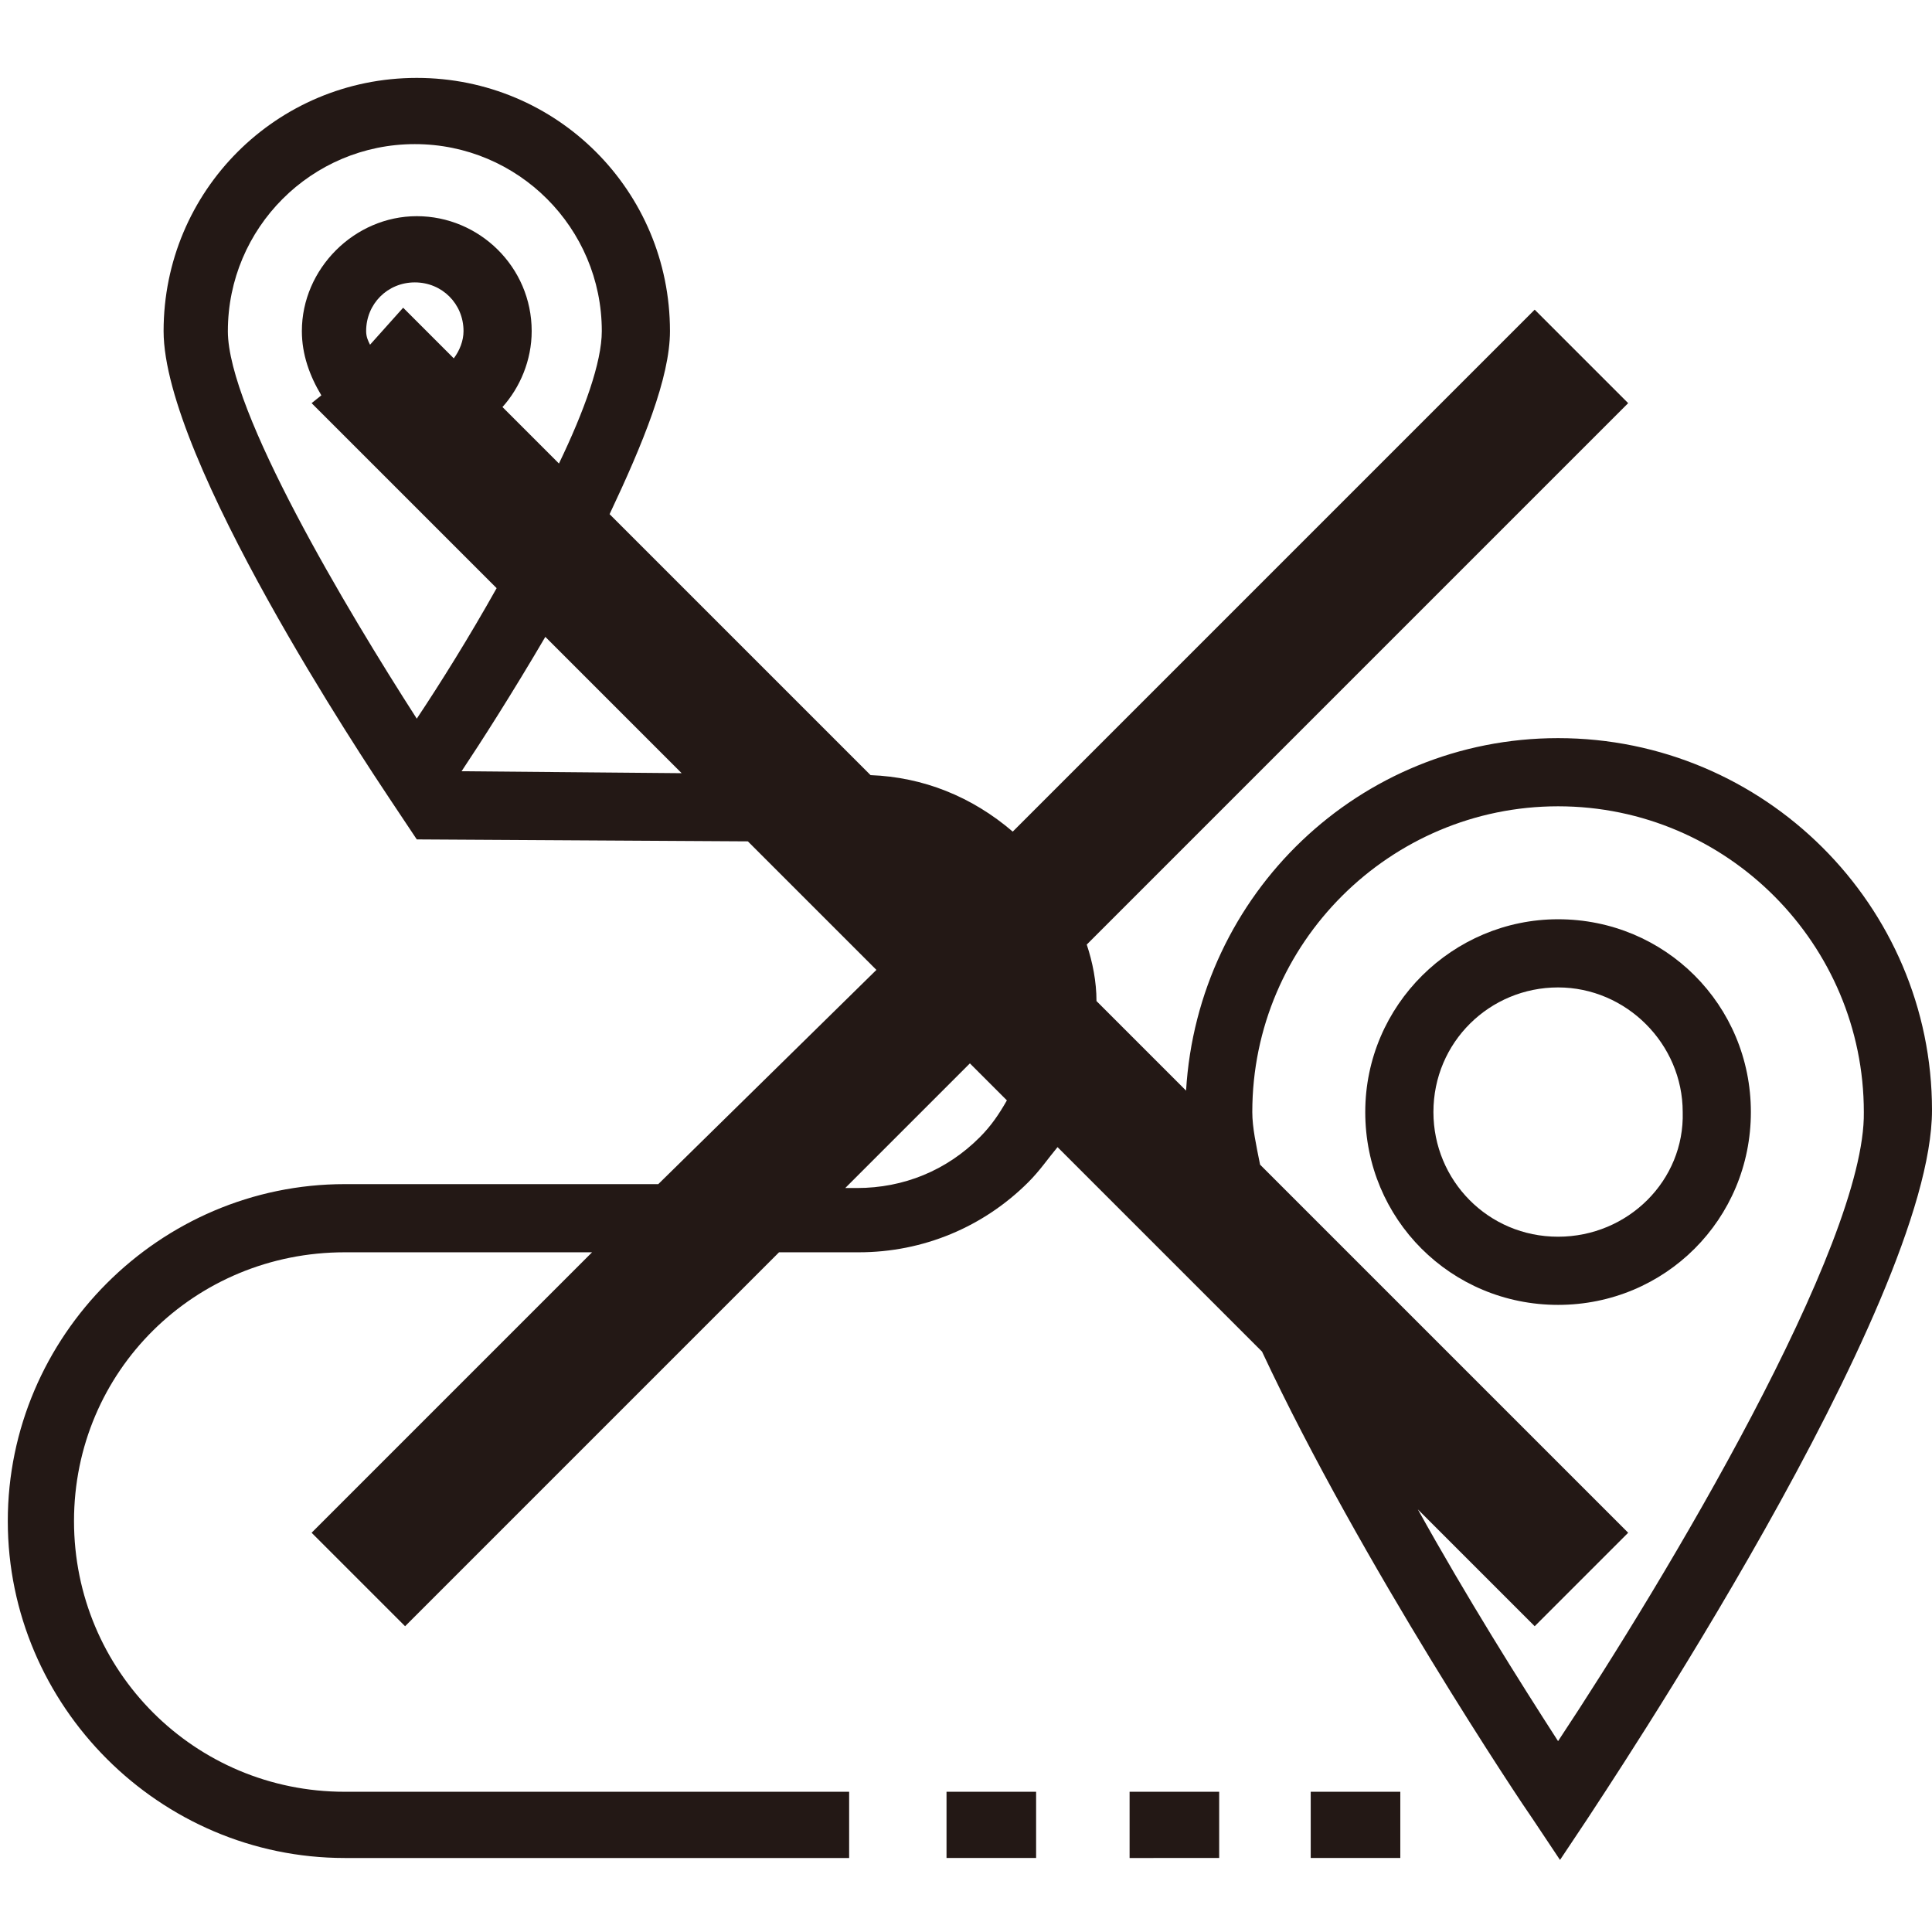
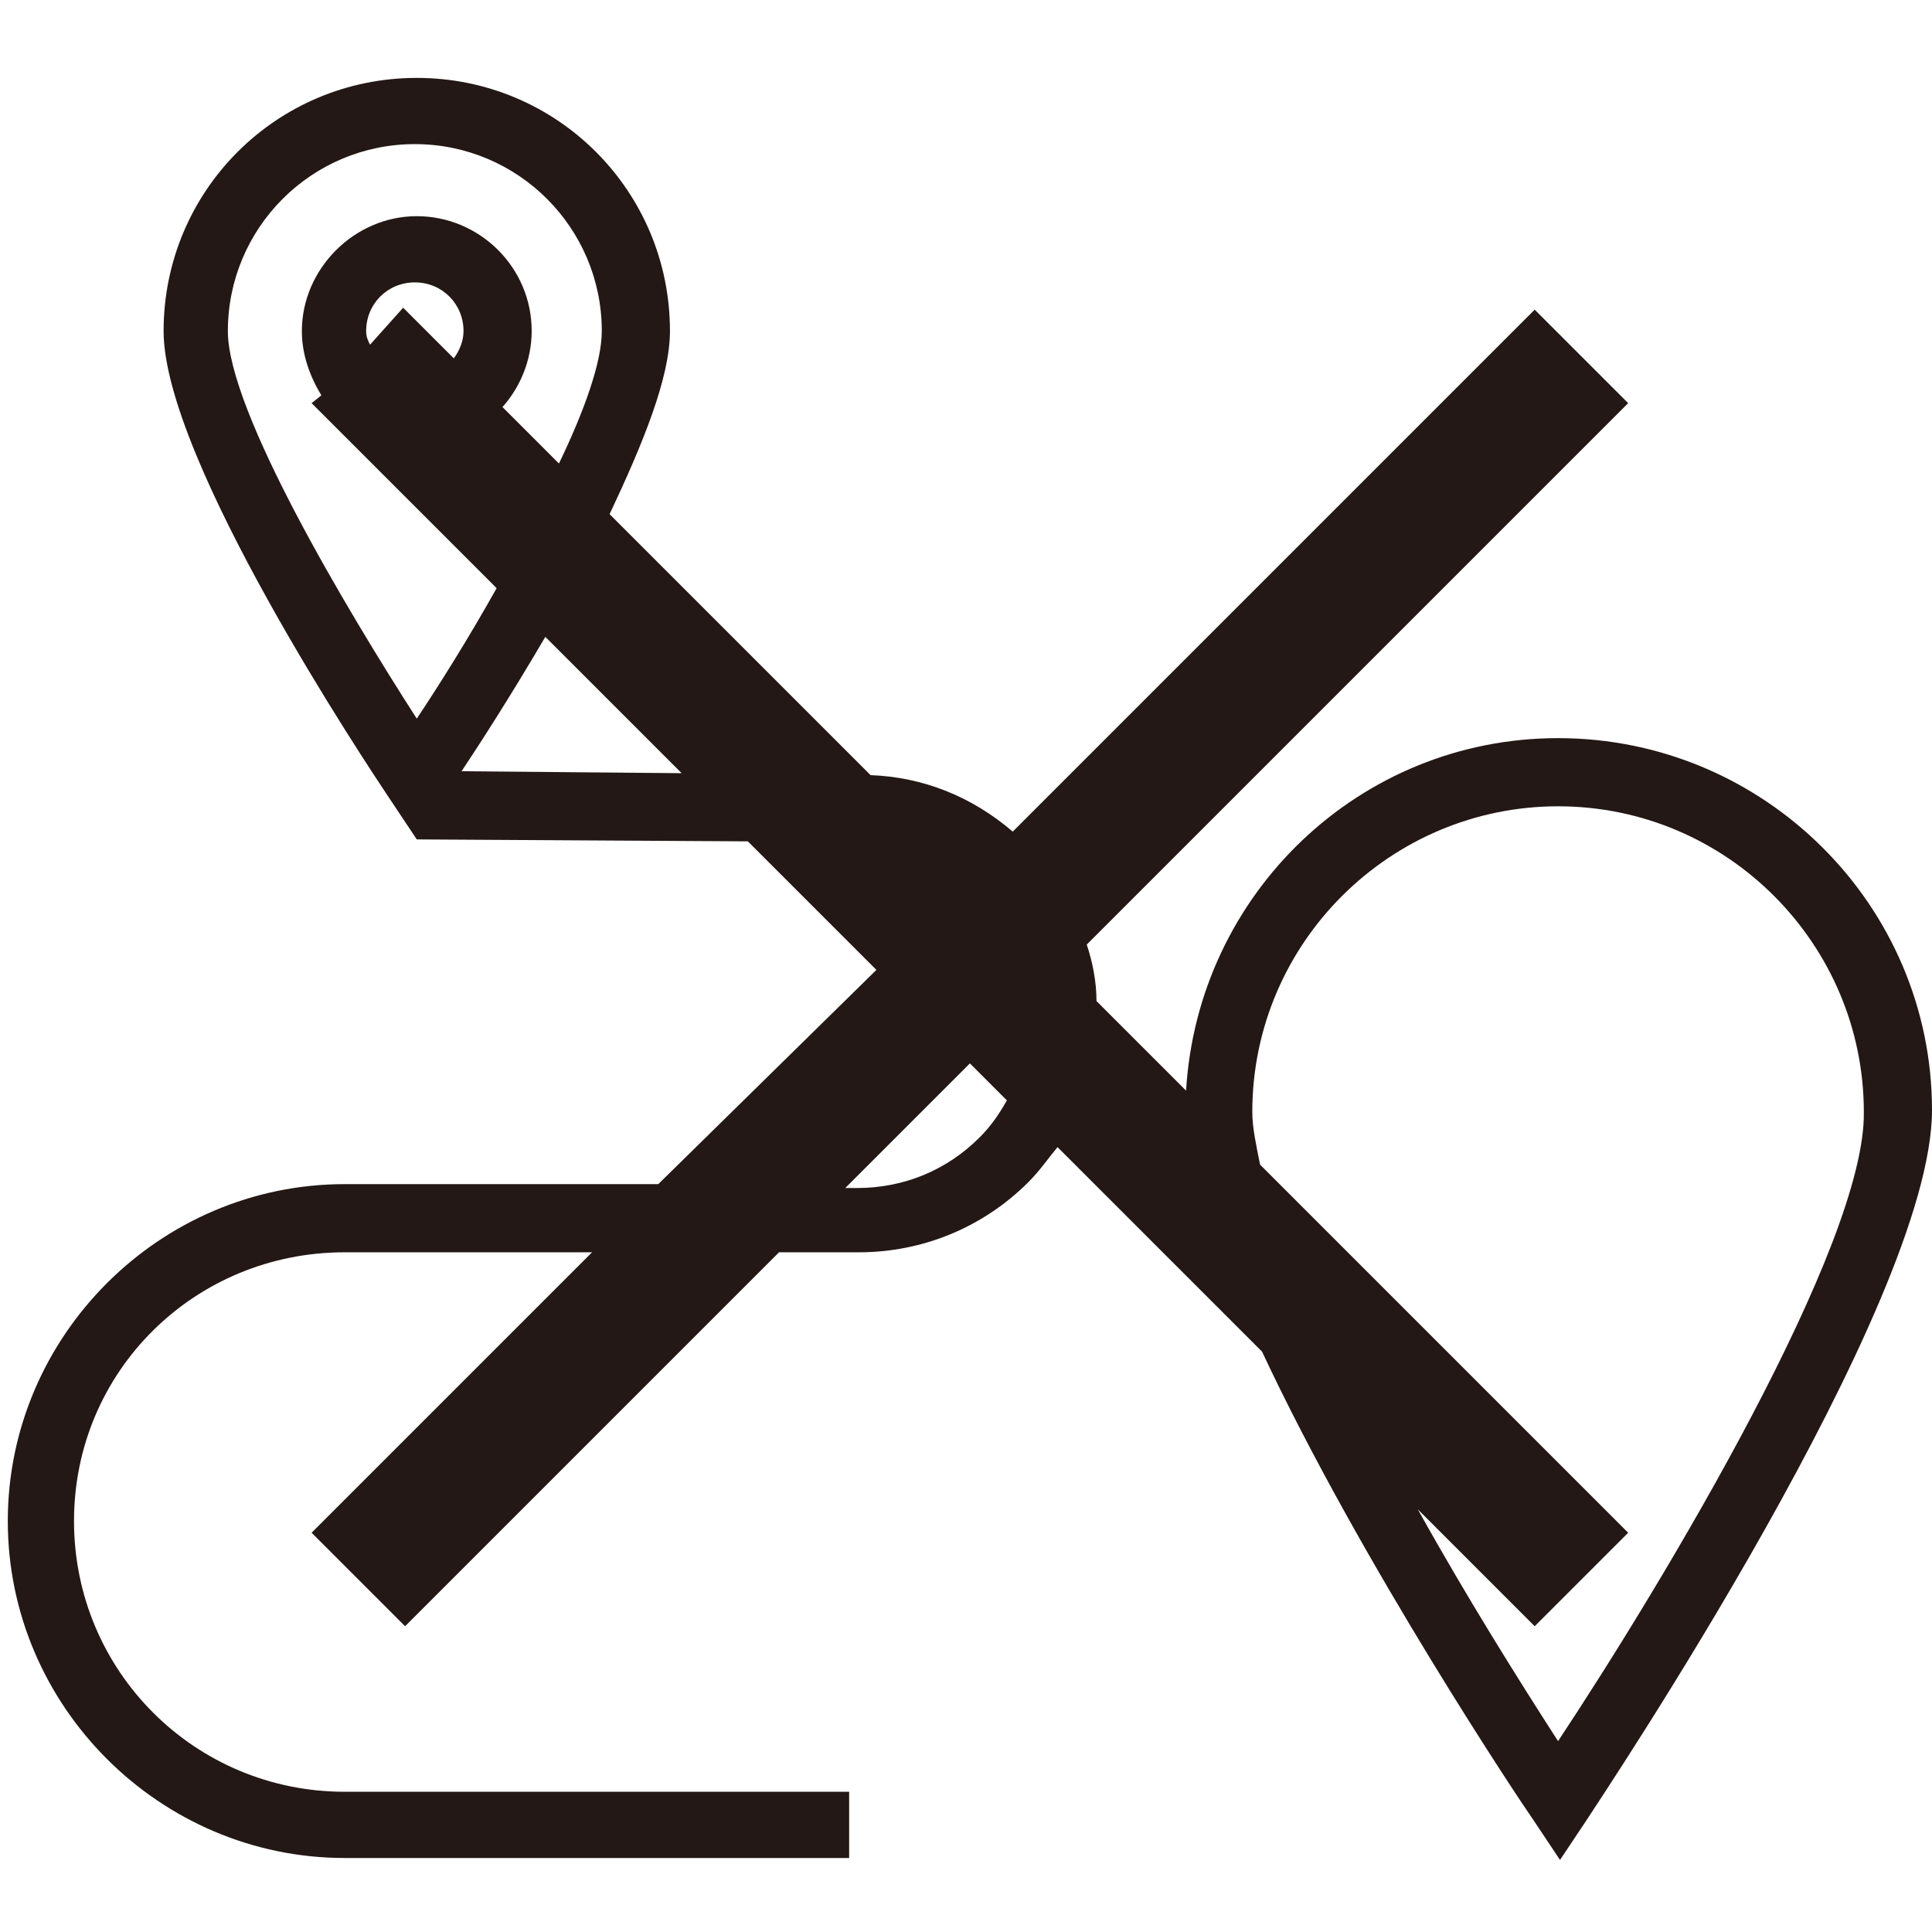
<svg xmlns="http://www.w3.org/2000/svg" version="1.1" id="レイヤー_1" x="0" y="0" viewBox="0 0 99.2 99.2" xml:space="preserve">
  <style>.st0{fill:#231815}</style>
  <path class="st0" d="M80 37.9c-10.2 0-18.5 8-19.1 18.1l-4.6-4.6c0-1-.2-2-.5-2.9l27.8-27.8-4.8-4.8L52 42.7c-2.1-1.8-4.6-2.8-7.3-2.9L31.3 26.4c1.7-3.6 3.1-7 3.1-9.4 0-7.2-5.8-13-13-13s-13 5.8-13 13c0 6.6 10.4 22.2 11.6 24l1.4 2.1 17 .1 6.6 6.6-11.2 11H17.7C8.2 60.8.4 68.6.4 78.1s7.8 17.3 17.3 17.3h25.9V92H17.7C10 92 3.8 85.8 3.8 78.1S10 64.3 17.7 64.3h12.7L16 78.7l4.8 4.8L40 64.3h4.1c3.3 0 6.4-1.3 8.7-3.6.6-.6 1-1.2 1.5-1.8l10.5 10.5c5.1 10.9 13.4 23.3 13.9 24l1.4 2.1 1.4-2.1C82.2 92.3 99.2 67 99.2 57c0-10.5-8.6-19.1-19.2-19.1zM11.7 17c0-5.3 4.3-9.6 9.6-9.6s9.6 4.3 9.6 9.6c0 1.6-.9 4.1-2.2 6.8l-2.9-2.9c.9-1 1.5-2.4 1.5-3.9 0-3.3-2.7-5.9-5.9-5.9s-5.9 2.7-5.9 5.9c0 1.2.4 2.3 1 3.3l-.5.4 9.5 9.5c-1.4 2.5-2.9 4.9-4.1 6.7-3.6-5.6-9.7-15.8-9.7-19.9zm7.1 0c0-1.4 1.1-2.5 2.5-2.5s2.5 1.1 2.5 2.5c0 .5-.2 1-.5 1.4l-2.6-2.6-1.7 1.9c-.1-.2-.2-.4-.2-.7zm4.9 22.6c1-1.5 2.6-4 4.3-6.9l7 7-11.3-.1zm26.6 18.8C48.6 60.1 46.4 61 44 61h-.6l6.4-6.4 1.9 1.9c-.4.7-.8 1.3-1.4 1.9zm29.7 31c-2-3.1-4.7-7.4-7.2-11.9l6 6 4.8-4.8-18.9-18.9c-.2-1-.4-1.9-.4-2.7 0-8.7 7.1-15.7 15.7-15.7 8.7 0 15.7 7.1 15.7 15.7.1 6.8-10.2 24-15.7 32.3z" />
-   <path class="st0" d="M48.6 92h4.6v3.4h-4.6zm9.4 0h4.6v3.4H58zm9.3 0h4.6v3.4h-4.6zM80 47.2c-5.4 0-9.9 4.4-9.9 9.9S74.5 67 80 67s9.9-4.4 9.9-9.9-4.4-9.9-9.9-9.9zm0 16.3c-3.6 0-6.4-2.9-6.4-6.4 0-3.6 2.9-6.4 6.4-6.4s6.4 2.9 6.4 6.4c.1 3.5-2.8 6.4-6.4 6.4z" />
</svg>